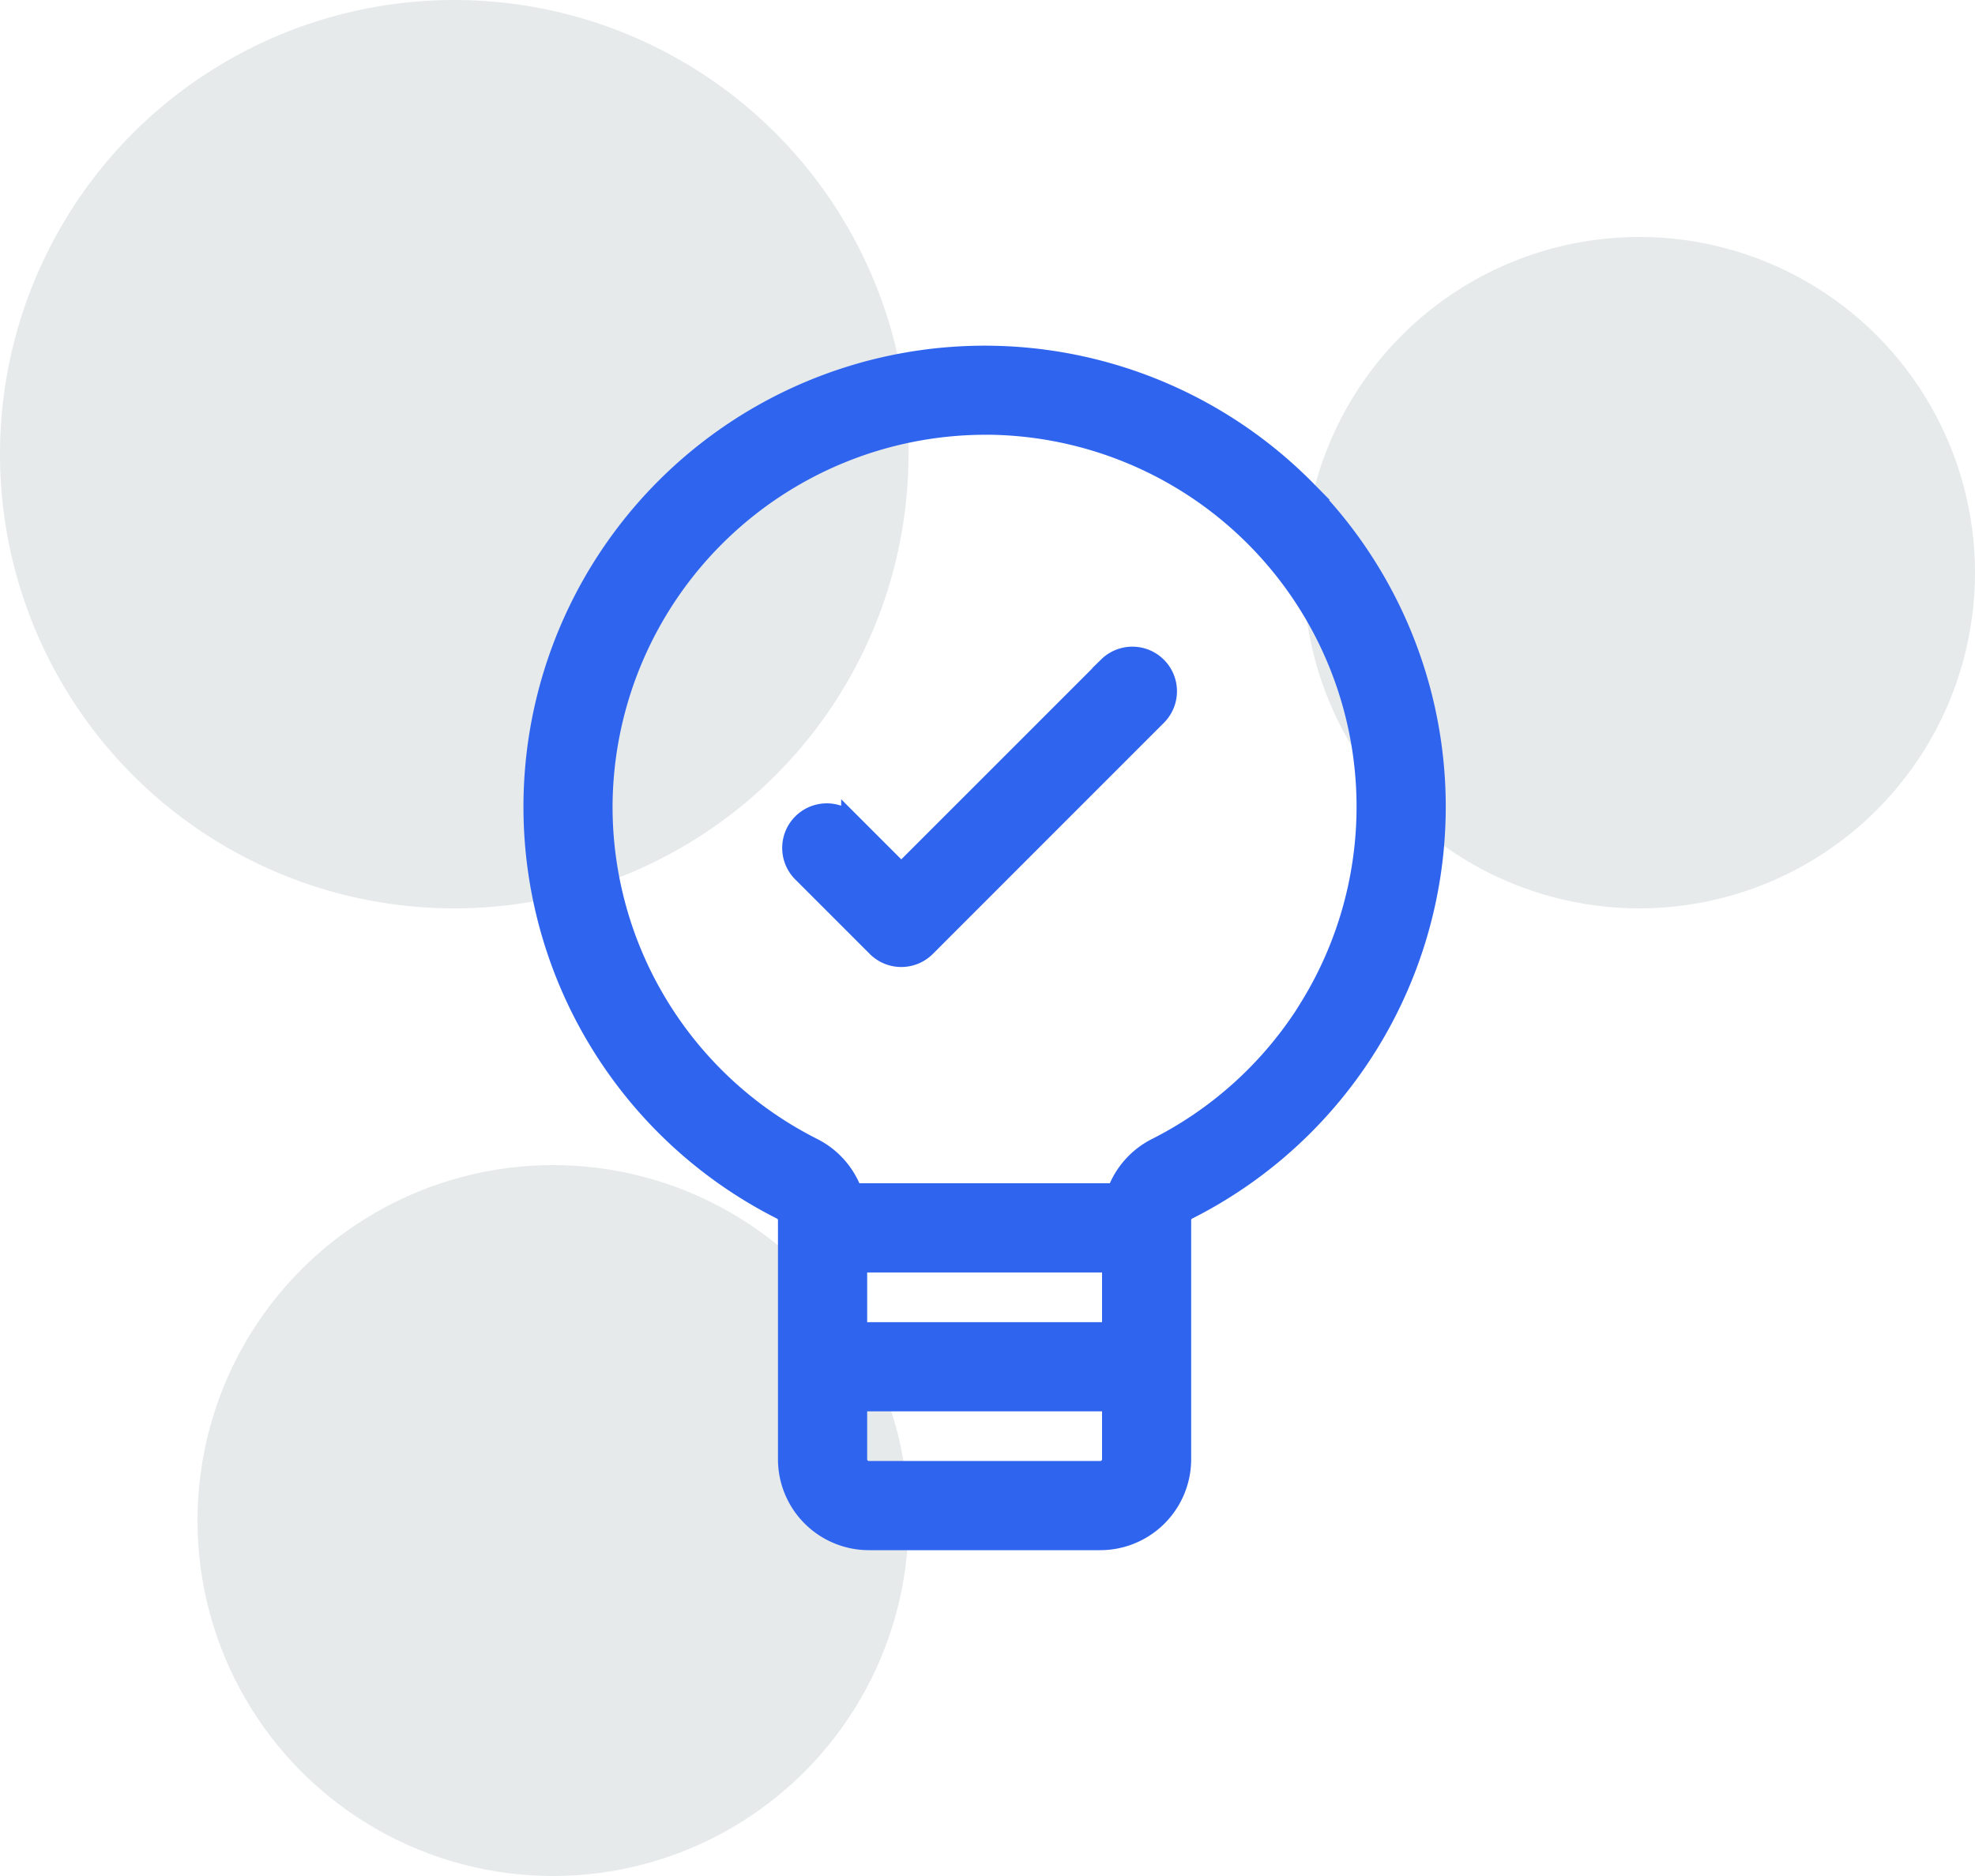
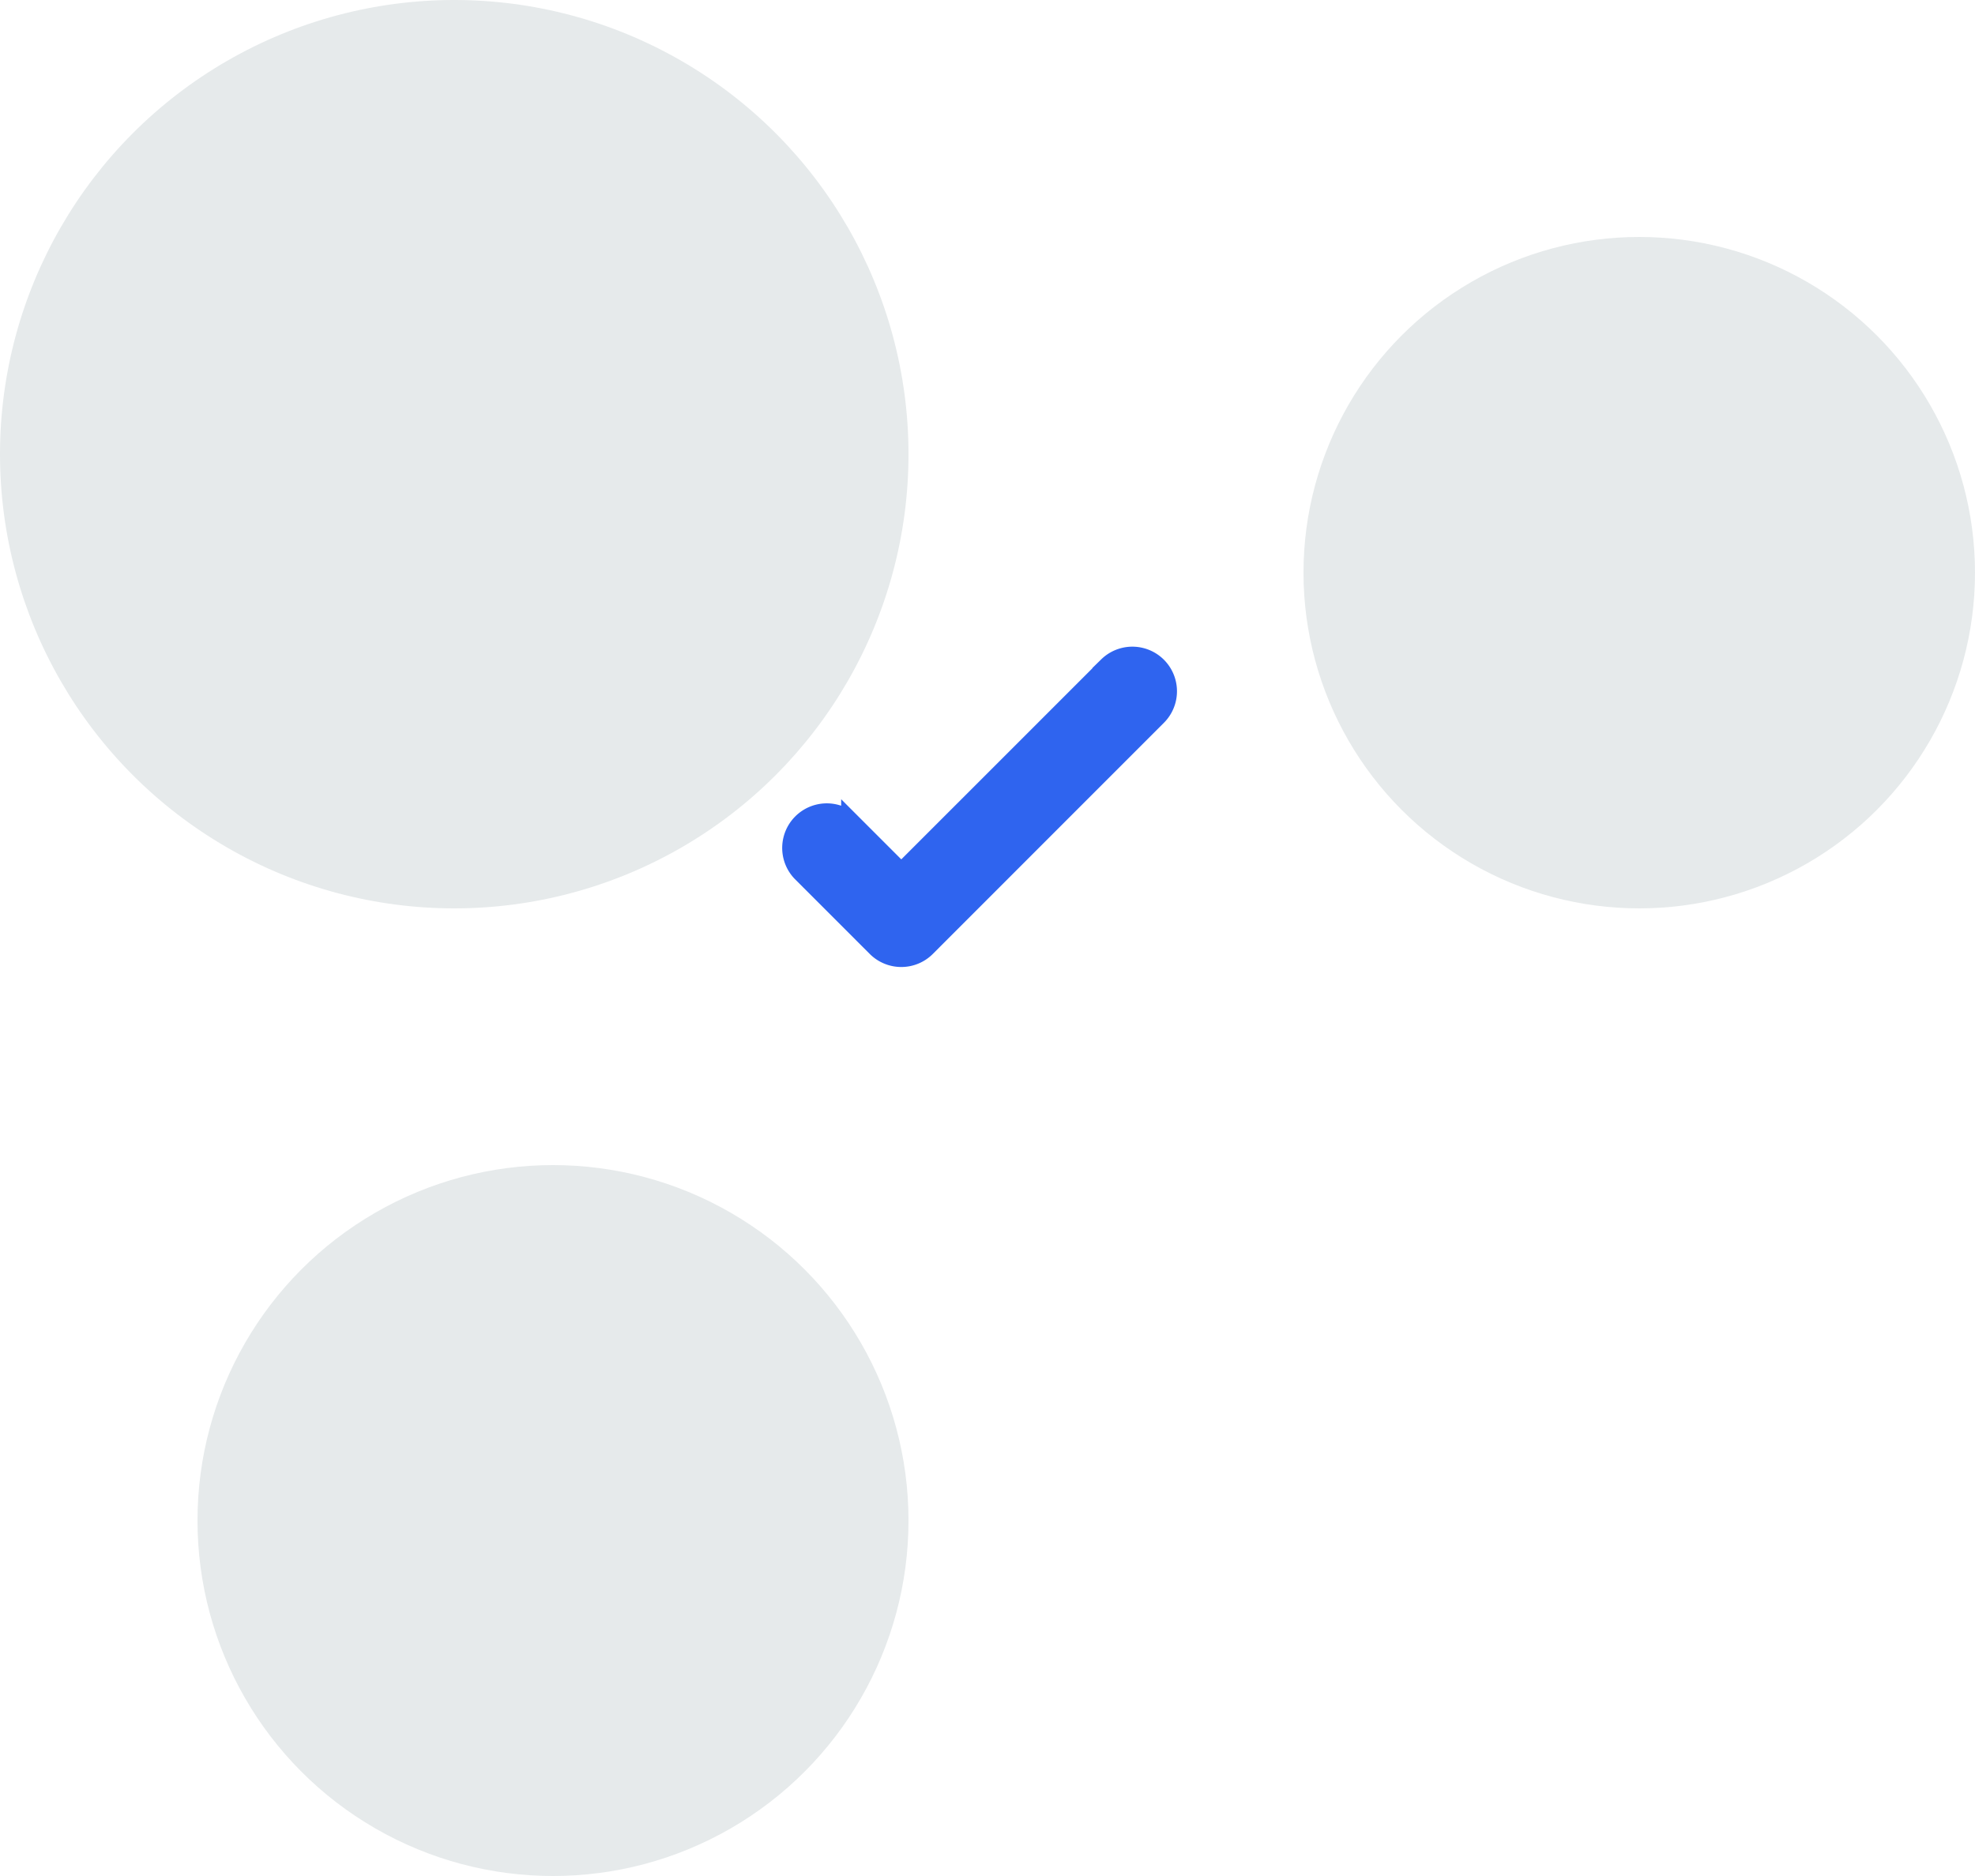
<svg xmlns="http://www.w3.org/2000/svg" height="95" viewBox="0 0 100 95" width="100">
  <g fill="#e6eaeb">
    <circle cx="28" cy="77" r="18" />
    <circle cx="23" cy="23" r="23" />
    <circle cx="83" cy="29" r="17" />
  </g>
  <g fill="#2f64ef" stroke="#2f64ef" transform="translate(-34 18)">
-     <path d="m100.134 6.817a22.853 22.853 0 1 0 -26.572 36.444.589.589 0 0 1 .329.525v12.114a4.106 4.106 0 0 0 4.1 4.1h11.721a4.106 4.106 0 0 0 4.1-4.1v-12.113a.591.591 0 0 1 .33-.527 22.856 22.856 0 0 0 5.99-36.443zm-9.834 39.121v3.516h-12.893v-3.516zm-.586 10.547h-11.721a.587.587 0 0 1 -.586-.586v-2.93h12.893v2.931a.587.587 0 0 1 -.588.585zm10.528-23.364a19.406 19.406 0 0 1 -7.681 7 4.1 4.1 0 0 0 -2.028 2.3h-13.359a4.094 4.094 0 0 0 -2.027-2.3 19.335 19.335 0 0 1 -10.629-17.533 19.4 19.4 0 0 1 19.336-19.072h.317a19.34 19.34 0 0 1 16.068 29.6z" />
    <path d="m188.7 130.516-10.476 10.476-2.544-2.544a1.758 1.758 0 0 0 -2.486 2.486l3.787 3.787a1.758 1.758 0 0 0 2.486 0l11.716-11.721a1.758 1.758 0 0 0 -2.486-2.486z" transform="translate(-98.589 -114.767)" />
  </g>
</svg>